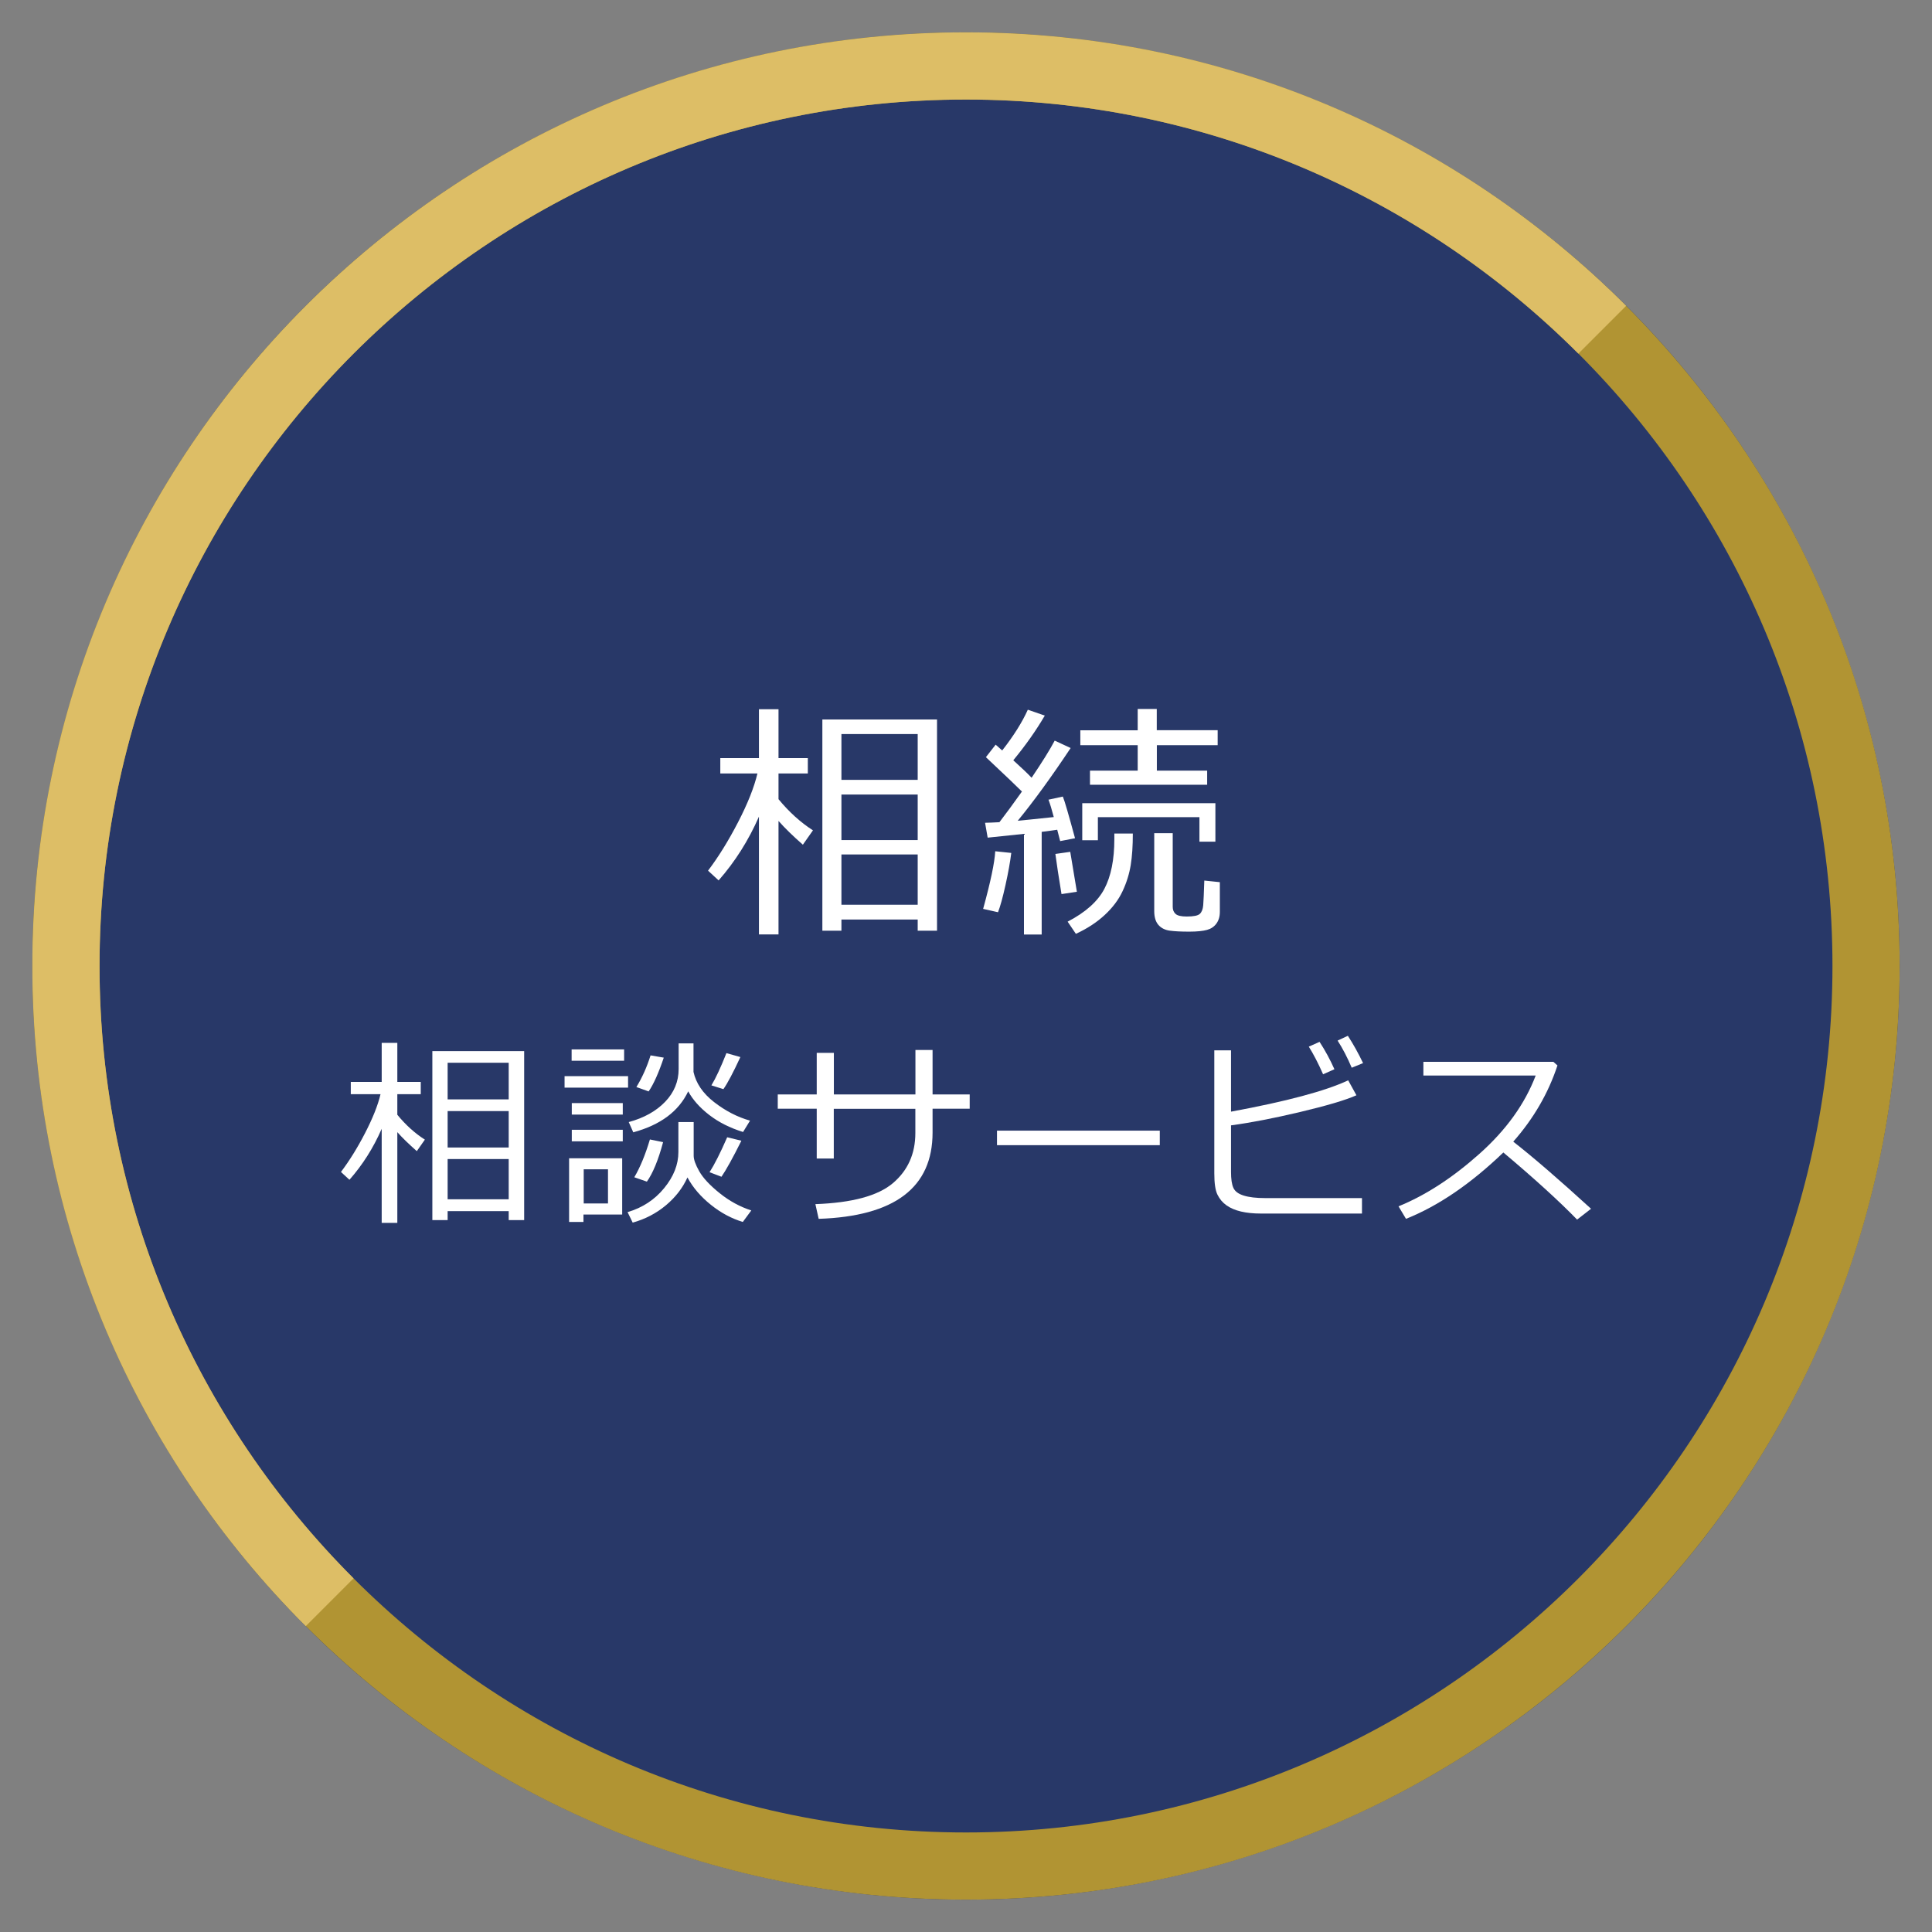
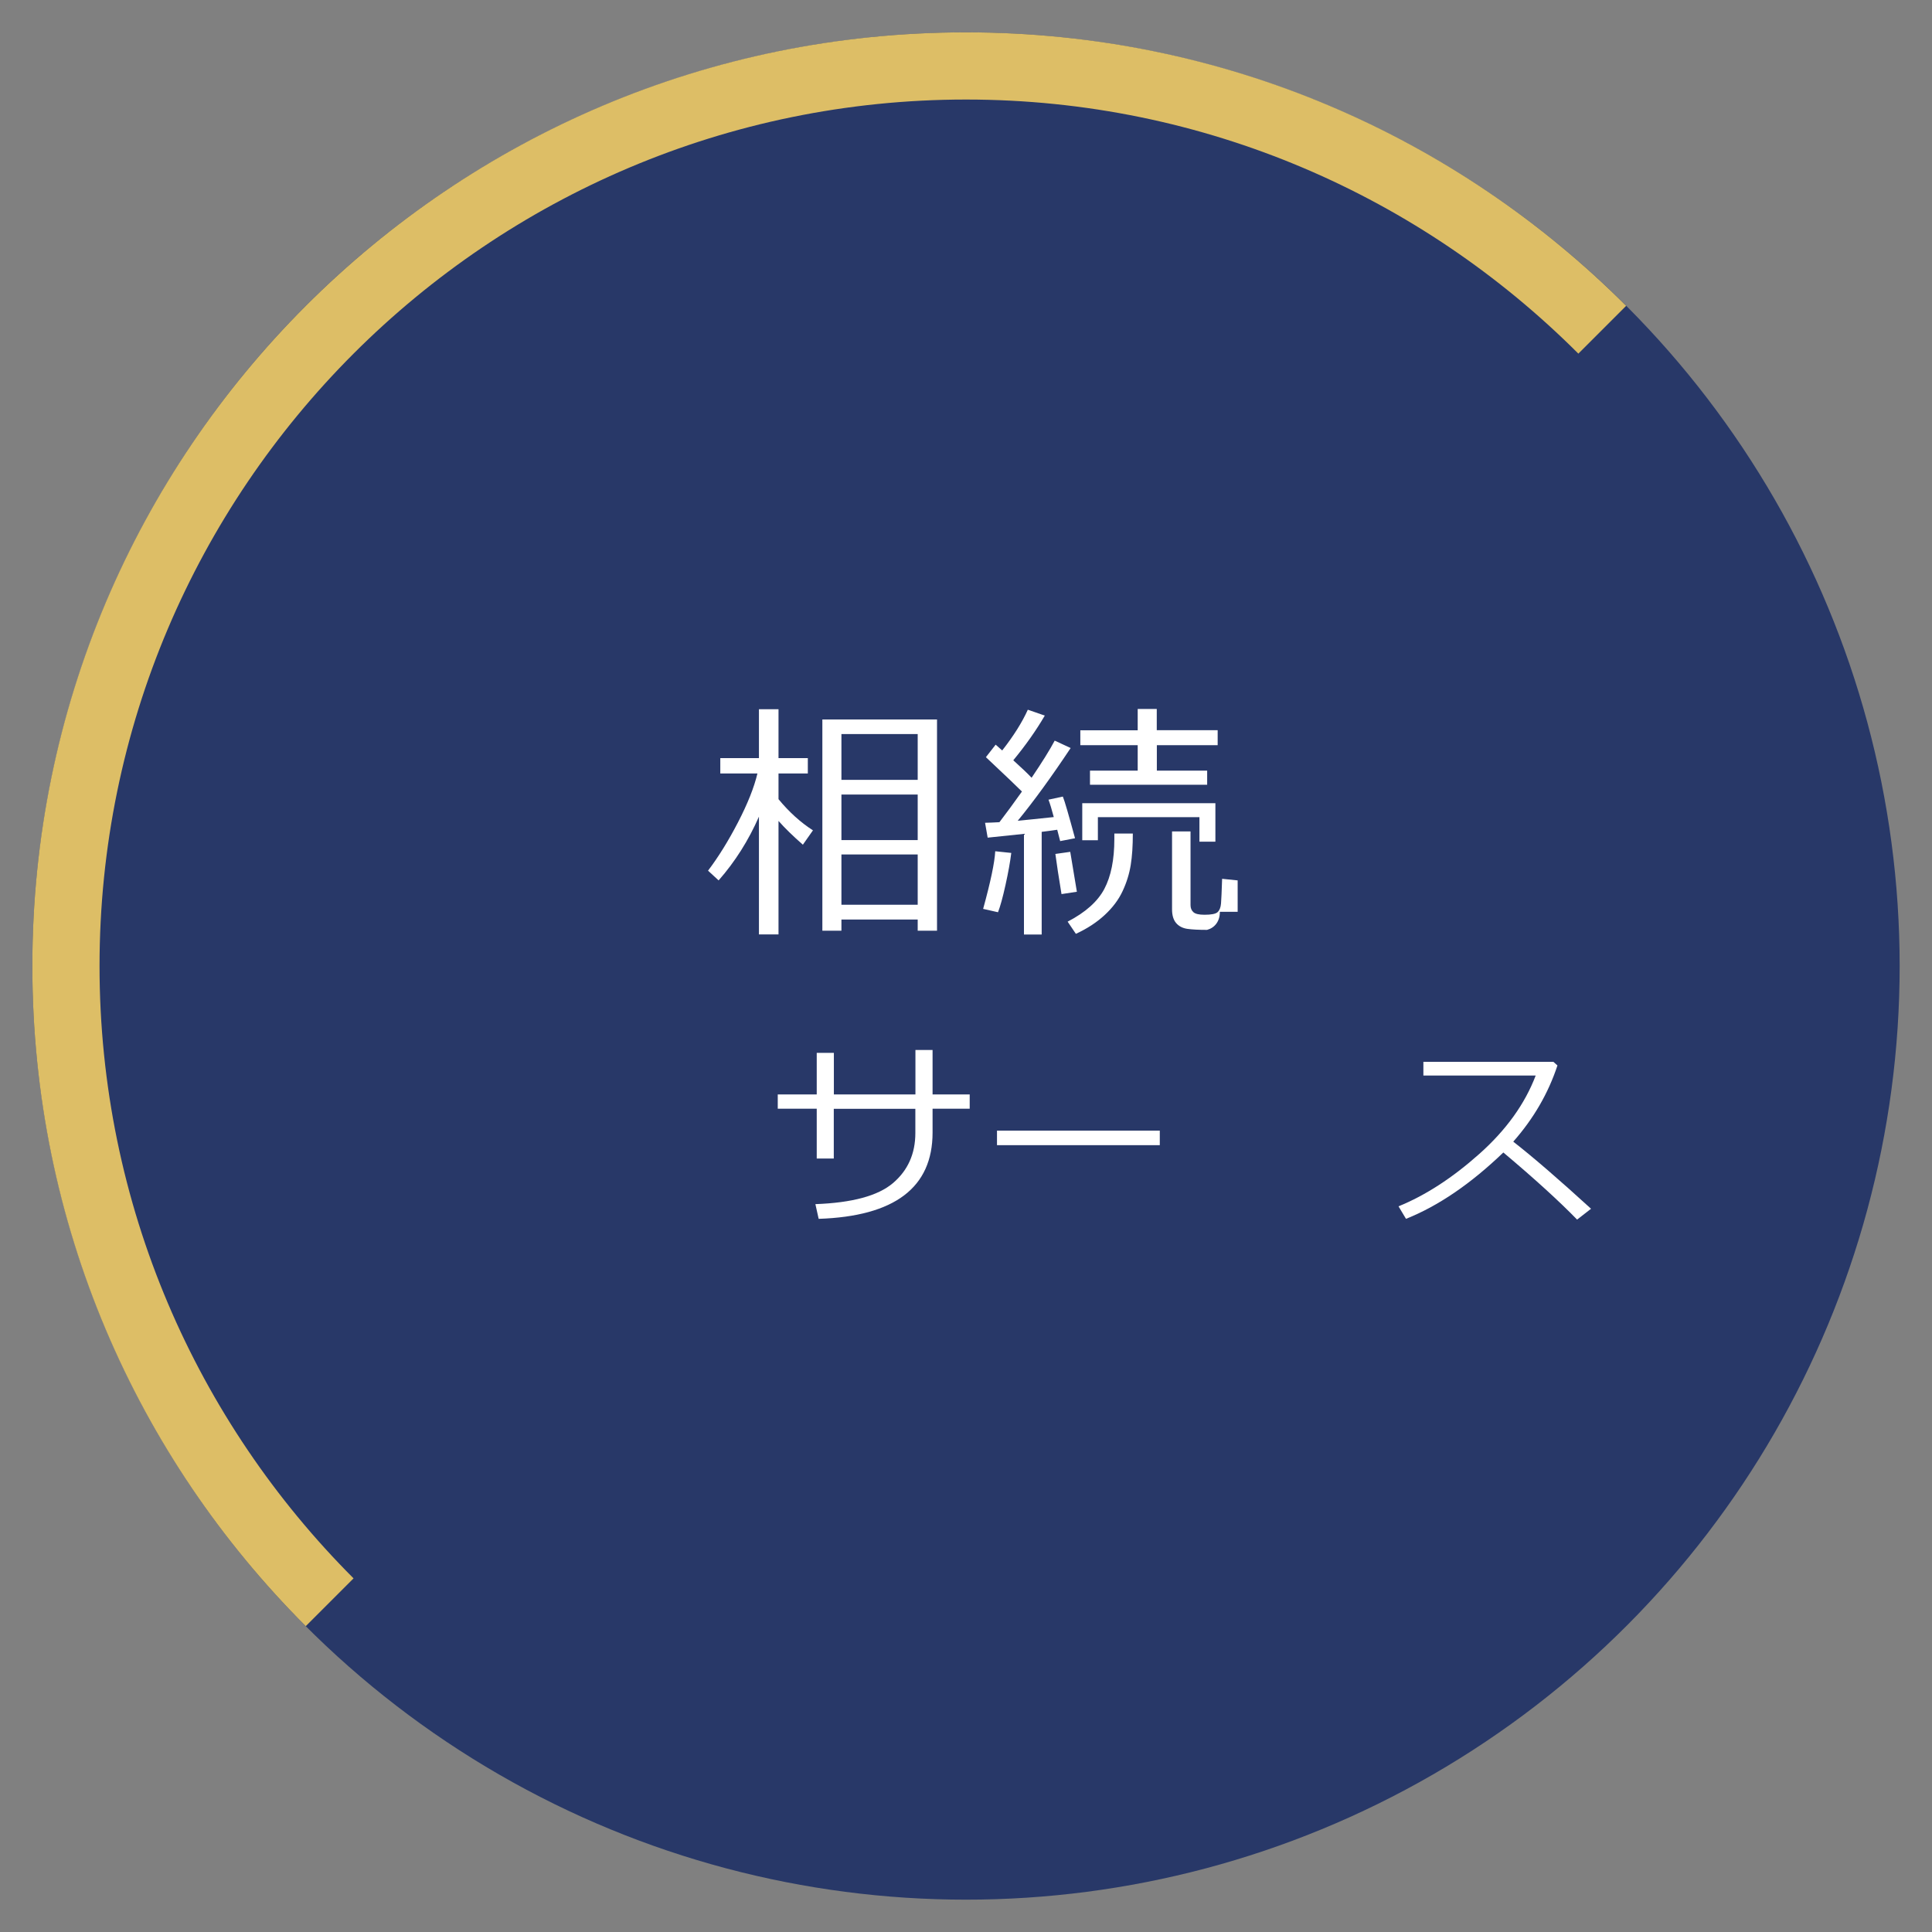
<svg xmlns="http://www.w3.org/2000/svg" version="1.1" id="レイヤー_2" x="0px" y="0px" width="230px" height="230px" viewBox="0 0 230 230" style="enable-background:new 0 0 230 230;" xml:space="preserve">
  <rect x="0" y="0" width="230" height="230" fill="#808080" stroke="none" />
  <style type="text/css">
	.st0{fill:#283868;}
	.st1{fill:#B19433;}
	.st2{fill:#DDBE66;}
	.st3{fill:#FFFFFF;}
</style>
  <g>
    <circle class="st0" cx="115" cy="115" r="111.15" />
  </g>
-   <path class="st1" d="M115,11.85c56.88,0,103.15,46.27,103.15,103.15S171.88,218.15,115,218.15S11.85,171.88,11.85,115  S58.12,11.85,115,11.85 M115,3.85C53.62,3.85,3.85,53.62,3.85,115S53.62,226.15,115,226.15S226.15,176.38,226.15,115  S176.38,3.85,115,3.85L115,3.85z" />
  <path class="st2" d="M11.85,115C11.85,58.12,58.12,11.85,115,11.85c28.44,0,54.22,11.57,72.9,30.25l5.69-5.69  C173.48,16.29,145.69,3.85,115,3.85C53.62,3.85,3.85,53.62,3.85,115c0,30.69,12.44,58.48,32.55,78.59l5.69-5.69  C23.42,169.22,11.85,143.44,11.85,115z" />
  <g>
    <path class="st3" d="M90.35,97.22c-1.24,2.83-2.84,5.36-4.8,7.59l-1.26-1.16c1.23-1.62,2.42-3.54,3.57-5.76s1.92-4.16,2.31-5.81   h-4.42v-1.83h4.6v-5.82h2.33v5.82h3.49v1.83h-3.49v3.06c1.26,1.53,2.63,2.77,4.1,3.71l-1.2,1.71c-1.19-1.04-2.16-1.99-2.9-2.83   v13.51h-2.33V97.22z M109.25,109.47h-9.08v1.33H97.9V85.65h13.65v25.15h-2.3V109.47z M109.25,92.84v-5.45h-9.08v5.45H109.25z    M100.17,100.01h9.08v-5.42h-9.08V100.01z M100.17,107.71h9.08v-5.99h-9.08V107.71z" />
-     <path class="st3" d="M120.39,101.54c-0.13,1.06-0.36,2.34-0.69,3.83s-0.63,2.57-0.89,3.23l-1.77-0.4c0.89-3.23,1.37-5.52,1.44-6.86   L120.39,101.54z M127.98,99.79l-1.77,0.34l-0.35-1.35c-0.44,0.07-1.05,0.15-1.85,0.25v12.22h-2.11V99.27l-4.32,0.45l-0.31-1.77   c0.46-0.01,1.03-0.03,1.71-0.07c0.79-1.03,1.68-2.24,2.68-3.65c-0.46-0.47-1.89-1.83-4.29-4.09l1.16-1.49l0.78,0.69   c1.37-1.75,2.38-3.36,3.05-4.85l2.02,0.7c-1.04,1.78-2.29,3.55-3.75,5.32c1.02,0.92,1.74,1.61,2.18,2.08   c1.25-1.85,2.17-3.32,2.75-4.42l1.9,0.88c-2.29,3.44-4.38,6.32-6.3,8.66c0.92-0.09,2.35-0.23,4.29-0.44   c-0.24-0.91-0.45-1.6-0.63-2.07l1.71-0.37C126.76,95.39,127.23,97.04,127.98,99.79z M128.2,106.16l-1.83,0.28   c-0.33-2.02-0.58-3.61-0.73-4.78l1.77-0.25L128.2,106.16z M134.86,99.24c0,1.45-0.08,2.69-0.25,3.74s-0.49,2.09-0.97,3.11   c-0.48,1.03-1.19,1.97-2.13,2.84s-2.08,1.62-3.43,2.24l-0.98-1.45c2.12-1.1,3.58-2.4,4.37-3.9c0.79-1.5,1.19-3.47,1.19-5.93v-0.66   H134.86z M144.97,88.71h-7.25v3.03h5.99v1.68h-13.95v-1.68h5.68v-3.03h-6.83v-1.77h6.83V84.4h2.27v2.53h7.25V88.71z M144.69,100.2   h-1.9v-2.92H130.7v2.75h-1.86v-4.41h15.85V100.2z M145.22,108.55c0,0.57-0.14,1.03-0.41,1.4s-0.64,0.62-1.11,0.75   s-1.17,0.21-2.12,0.21c-0.99,0-1.77-0.04-2.34-0.12s-1.03-0.32-1.35-0.7s-0.48-0.92-0.48-1.63v-9.27h2.2v8.77   c0,0.35,0.11,0.63,0.34,0.84s0.67,0.31,1.33,0.31c0.8,0,1.32-0.1,1.55-0.31s0.37-0.55,0.41-1.03s0.08-1.46,0.13-2.94l1.85,0.19   V108.55z" />
-     <path class="st3" d="M45.44,134.38c-0.99,2.27-2.27,4.29-3.84,6.07l-1.01-0.93c0.98-1.3,1.94-2.83,2.86-4.61s1.54-3.33,1.85-4.65   h-3.54v-1.46h3.68v-4.65h1.86v4.65h2.79v1.46H47.3v2.45c1.01,1.23,2.1,2.21,3.28,2.96l-0.96,1.37c-0.95-0.84-1.73-1.59-2.32-2.26   v10.8h-1.86V134.38z M60.56,144.18h-7.27v1.07h-1.82v-20.12H62.4v20.12h-1.84V144.18z M60.56,130.88v-4.36h-7.27v4.36H60.56z    M53.29,136.61h7.27v-4.34h-7.27V136.61z M53.29,142.77h7.27v-4.79h-7.27V142.77z" />
-     <path class="st3" d="M67.21,129.48v-1.37h7.56v1.37H67.21z M69.46,144.59v0.88h-1.71v-7.58h6.32v6.7H69.46z M68.05,126.28v-1.35   h6.25v1.35H68.05z M68.07,132.69v-1.37h6.07v1.37H68.07z M68.07,135.87v-1.37h6.07v1.37H68.07z M72.38,139.2h-2.89v4.07h2.89V139.2   z M81.84,140.17c-0.57,1.26-1.43,2.37-2.58,3.33s-2.47,1.64-3.94,2.05l-0.61-1.25c1.78-0.52,3.23-1.48,4.36-2.86   s1.69-2.81,1.69-4.29v-3.57h1.82v4.01c0,0.45,0.22,1.07,0.67,1.86s1.26,1.66,2.43,2.6s2.43,1.62,3.76,2.05l-1.01,1.37   c-1.33-0.4-2.59-1.07-3.79-2.03S82.5,141.4,81.84,140.17z M81.93,129.92c-1.13,2.38-3.3,4-6.54,4.88l-0.54-1.22   c1.81-0.49,3.26-1.3,4.33-2.41s1.61-2.42,1.61-3.9v-3.06h1.77v3.4c0.3,1.35,1.11,2.55,2.45,3.59s2.76,1.78,4.28,2.21l-0.83,1.35   c-1.55-0.48-2.89-1.15-4.03-2.03S82.46,130.9,81.93,129.92z M77.01,140.67l-1.5-0.52c0.69-1.16,1.31-2.66,1.86-4.5l1.57,0.32   C78.37,138.1,77.72,139.67,77.01,140.67z M77.22,129.93l-1.46-0.52c0.69-1.12,1.25-2.38,1.69-3.77l1.57,0.27   C78.41,127.73,77.81,129.07,77.22,129.93z M85.89,140.09l-1.42-0.54c0.59-0.92,1.29-2.31,2.1-4.16l1.69,0.41   C87.24,137.85,86.45,139.27,85.89,140.09z M86.12,129.66l-1.43-0.45c0.52-0.85,1.11-2.13,1.79-3.84l1.66,0.47   C87.28,127.7,86.6,128.98,86.12,129.66z" />
+     <path class="st3" d="M120.39,101.54c-0.13,1.06-0.36,2.34-0.69,3.83s-0.63,2.57-0.89,3.23l-1.77-0.4c0.89-3.23,1.37-5.52,1.44-6.86   L120.39,101.54z M127.98,99.79l-1.77,0.34l-0.35-1.35c-0.44,0.07-1.05,0.15-1.85,0.25v12.22h-2.11V99.27l-4.32,0.45l-0.31-1.77   c0.46-0.01,1.03-0.03,1.71-0.07c0.79-1.03,1.68-2.24,2.68-3.65c-0.46-0.47-1.89-1.83-4.29-4.09l1.16-1.49l0.78,0.69   c1.37-1.75,2.38-3.36,3.05-4.85l2.02,0.7c-1.04,1.78-2.29,3.55-3.75,5.32c1.02,0.92,1.74,1.61,2.18,2.08   c1.25-1.85,2.17-3.32,2.75-4.42l1.9,0.88c-2.29,3.44-4.38,6.32-6.3,8.66c0.92-0.09,2.35-0.23,4.29-0.44   c-0.24-0.91-0.45-1.6-0.63-2.07l1.71-0.37C126.76,95.39,127.23,97.04,127.98,99.79z M128.2,106.16l-1.83,0.28   c-0.33-2.02-0.58-3.61-0.73-4.78l1.77-0.25L128.2,106.16z M134.86,99.24c0,1.45-0.08,2.69-0.25,3.74s-0.49,2.09-0.97,3.11   c-0.48,1.03-1.19,1.97-2.13,2.84s-2.08,1.62-3.43,2.24l-0.98-1.45c2.12-1.1,3.58-2.4,4.37-3.9c0.79-1.5,1.19-3.47,1.19-5.93v-0.66   H134.86z M144.97,88.71h-7.25v3.03h5.99v1.68h-13.95v-1.68h5.68v-3.03h-6.83v-1.77h6.83V84.4h2.27v2.53h7.25V88.71z M144.69,100.2   h-1.9v-2.92H130.7v2.75h-1.86v-4.41h15.85V100.2z M145.22,108.55c0,0.57-0.14,1.03-0.41,1.4s-0.64,0.62-1.11,0.75   c-0.99,0-1.77-0.04-2.34-0.12s-1.03-0.32-1.35-0.7s-0.48-0.92-0.48-1.63v-9.27h2.2v8.77   c0,0.35,0.11,0.63,0.34,0.84s0.67,0.31,1.33,0.31c0.8,0,1.32-0.1,1.55-0.31s0.37-0.55,0.41-1.03s0.08-1.46,0.13-2.94l1.85,0.19   V108.55z" />
    <path class="st3" d="M99.27,137.92h-2.04v-5.93h-4.64v-1.7h4.64v-4.95h2.04v4.95h9.71v-5.29h2.04v5.29h4.42v1.7h-4.42v2.84   c0,6.55-4.52,9.97-13.56,10.27l-0.39-1.75c4.38-0.16,7.45-0.99,9.23-2.5s2.67-3.5,2.67-5.97v-2.88h-9.71V137.92z" />
    <path class="st3" d="M138.07,136.33h-19.38v-1.73h19.38V136.33z" />
-     <path class="st3" d="M162.15,144.47H150.1c-0.89,0-1.68-0.08-2.36-0.24s-1.25-0.4-1.72-0.73s-0.82-0.75-1.08-1.27   s-0.38-1.37-0.38-2.55v-14.64h1.99v7.3c6.6-1.22,11.25-2.46,13.95-3.73l0.98,1.78c-1.3,0.58-3.54,1.24-6.7,1.99   s-5.9,1.28-8.23,1.59v5.54c0,0.85,0.09,1.48,0.28,1.9s0.59,0.72,1.23,0.92s1.49,0.3,2.56,0.3h11.52V144.47z M158.86,127.29   l-1.35,0.6c-0.57-1.3-1.14-2.39-1.7-3.29l1.28-0.57C157.75,125.04,158.34,126.13,158.86,127.29z M162.27,126.56l-1.35,0.55   c-0.52-1.22-1.08-2.3-1.68-3.23l1.22-0.57C161.11,124.31,161.71,125.39,162.27,126.56z" />
    <path class="st3" d="M189.41,143.9l-1.66,1.29c-2.14-2.2-5.07-4.87-8.78-7.99c-3.88,3.73-7.75,6.37-11.59,7.9l-0.89-1.49   c3.22-1.31,6.42-3.39,9.62-6.24s5.43-5.96,6.71-9.33h-13.37v-1.63h15.48l0.48,0.43c-1.09,3.31-2.85,6.34-5.26,9.07   C182.53,137.77,185.62,140.44,189.41,143.9z" />
  </g>
</svg>